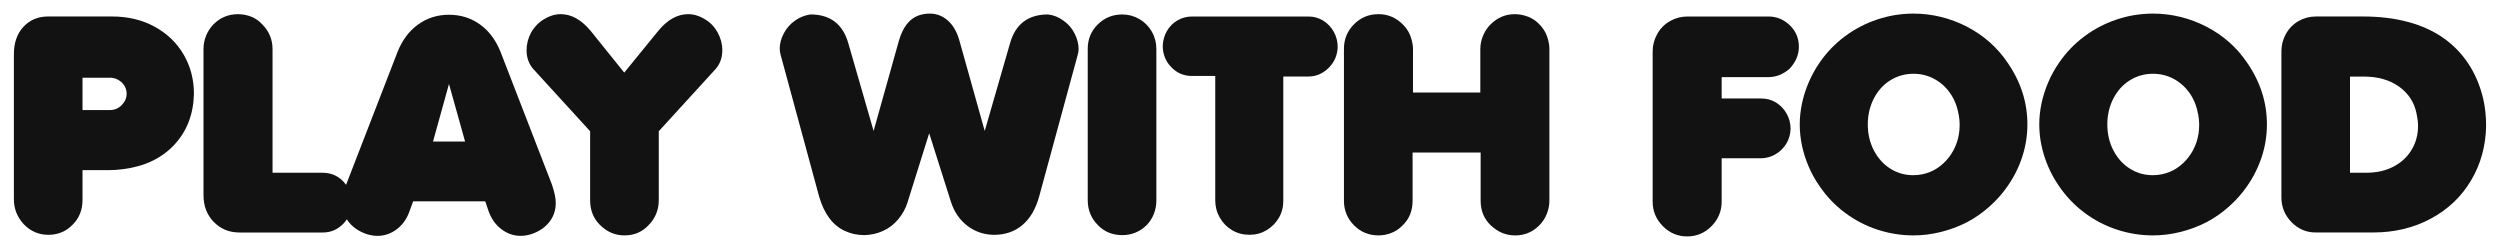
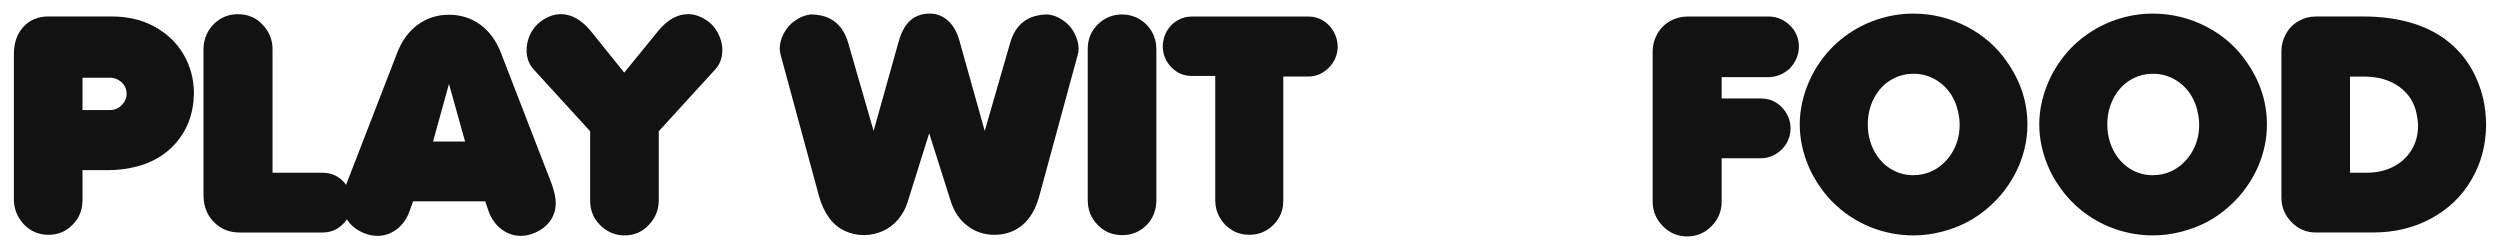
<svg xmlns="http://www.w3.org/2000/svg" version="1.1" id="Livello_1" x="0px" y="0px" width="180px" height="18px" viewBox="0 0 180 18" enable-background="new 0 0 180 18" xml:space="preserve">
  <g>
    <path fill="#121212" d="M1.711,16.145C1.236,15.63,1,15.03,1,14.349V3.903c0-0.821,0.229-1.48,0.689-1.975s1.052-0.742,1.776-0.742   h4.596c1.148,0,2.173,0.245,3.071,0.736c0.899,0.491,1.595,1.159,2.089,2.006s0.742,1.788,0.742,2.825   c-0.035,1.484-0.511,2.712-1.431,3.688c-0.919,0.975-2.159,1.556-3.719,1.744c-0.321,0.042-0.633,0.063-0.94,0.063H5.941v2.141   c0,0.738-0.247,1.344-0.742,1.818c-0.467,0.467-1.037,0.7-1.713,0.7C2.79,16.907,2.198,16.653,1.711,16.145z M5.941,7.924h1.975   c0.327,0,0.606-0.115,0.836-0.345C8.994,7.335,9.117,7.06,9.117,6.754c0-0.314-0.115-0.585-0.345-0.814   C8.521,5.71,8.237,5.595,7.916,5.595H5.941V7.924z" />
    <path fill="#121212" d="M17.243,16.74c-0.738,0-1.355-0.252-1.849-0.758c-0.495-0.505-0.742-1.151-0.742-1.937V3.516   c0-0.327,0.064-0.648,0.193-0.961c0.129-0.314,0.308-0.585,0.538-0.814c0.48-0.48,1.065-0.72,1.755-0.72   c0.334,0,0.653,0.062,0.955,0.183s0.562,0.302,0.778,0.538c0.502,0.502,0.752,1.1,0.752,1.796v8.899h3.614   c0.39,0,0.743,0.095,1.06,0.287c0.317,0.192,0.567,0.458,0.752,0.799c0.185,0.341,0.276,0.707,0.276,1.097   c-0.007,0.592-0.215,1.093-0.621,1.504c-0.408,0.411-0.896,0.616-1.468,0.616H17.243z" />
    <path fill="#121212" d="M26.153,16.761c-0.48-0.209-0.852-0.499-1.112-0.872c-0.261-0.373-0.392-0.802-0.392-1.29   c0-0.362,0.094-0.805,0.282-1.327l3.677-9.495c0.341-0.871,0.837-1.54,1.489-2.011s1.394-0.704,2.23-0.704   c0.842,0,1.59,0.235,2.24,0.704c0.651,0.47,1.147,1.14,1.489,2.011l3.677,9.495c0.188,0.55,0.282,0.993,0.282,1.327   c0,0.487-0.13,0.918-0.392,1.29c-0.262,0.372-0.632,0.663-1.112,0.872c-0.334,0.146-0.676,0.22-1.024,0.22   c-0.495,0-0.952-0.157-1.374-0.47c-0.421-0.314-0.733-0.749-0.935-1.305l-0.24-0.711h-5.191l-0.261,0.711   c-0.188,0.543-0.492,0.975-0.914,1.296c-0.422,0.321-0.887,0.48-1.394,0.48C26.828,16.981,26.487,16.907,26.153,16.761z    M31.177,10.191h2.309l-1.159-4.146L31.177,10.191z" />
-     <path fill="#121212" d="M38.918,1.552c0.487-0.355,0.971-0.533,1.452-0.533c0.773,0,1.493,0.404,2.162,1.211l2.413,2.998   l2.444-2.998c0.661-0.808,1.382-1.211,2.162-1.211c0.48,0,0.965,0.177,1.452,0.533c0.258,0.195,0.476,0.452,0.659,0.773   c0.229,0.411,0.345,0.84,0.345,1.285c0,0.543-0.164,0.999-0.491,1.368l-4.085,4.471v4.962c0,0.689-0.236,1.281-0.711,1.776   c-0.467,0.508-1.052,0.762-1.755,0.762c-0.683,0-1.274-0.255-1.776-0.762c-0.467-0.467-0.7-1.058-0.7-1.776V9.449l-4.085-4.471   c-0.327-0.369-0.491-0.825-0.491-1.368c0-0.439,0.111-0.867,0.334-1.285C38.444,1.999,38.667,1.74,38.918,1.552z" />
+     <path fill="#121212" d="M38.918,1.552c0.487-0.355,0.971-0.533,1.452-0.533c0.773,0,1.493,0.404,2.162,1.211l2.413,2.998   l2.444-2.998c0.661-0.808,1.382-1.211,2.162-1.211c0.48,0,0.965,0.177,1.452,0.533c0.258,0.195,0.476,0.452,0.659,0.773   c0.229,0.411,0.345,0.84,0.345,1.285c0,0.543-0.164,0.999-0.491,1.368l-4.085,4.471v4.962c0,0.689-0.236,1.281-0.711,1.776   c-0.467,0.508-1.052,0.762-1.755,0.762c-0.683,0-1.274-0.255-1.776-0.762c-0.467-0.467-0.7-1.058-0.7-1.776V9.449l-4.085-4.471   c-0.327-0.369-0.491-0.825-0.491-1.368c0-0.439,0.111-0.867,0.334-1.285C38.444,1.999,38.667,1.74,38.918,1.552" />
    <path fill="#121212" d="M58.982,14.17L56.204,3.944c-0.042-0.146-0.063-0.296-0.063-0.449c0-0.362,0.099-0.73,0.298-1.103   c0.199-0.373,0.464-0.674,0.799-0.904c0.306-0.229,0.676-0.38,1.107-0.449c1.434,0,2.346,0.696,2.737,2.089L62.9,9.428l1.818-6.486   c0.279-0.967,0.742-1.574,1.39-1.818c0.263-0.098,0.542-0.146,0.834-0.146c0.495,0,0.931,0.169,1.311,0.507   c0.38,0.338,0.656,0.824,0.83,1.457l1.818,6.486l1.818-6.298c0.39-1.393,1.302-2.089,2.737-2.089   c0.397,0.042,0.77,0.192,1.118,0.449c0.341,0.236,0.608,0.545,0.799,0.924c0.191,0.38,0.287,0.748,0.287,1.103   c0,0.16-0.021,0.303-0.063,0.428L74.819,14.15c-0.251,0.905-0.655,1.591-1.211,2.058c-0.556,0.467-1.236,0.7-2.036,0.7   c-0.718-0.007-1.355-0.221-1.912-0.643c-0.557-0.421-0.954-0.998-1.191-1.729l-1.567-4.941l-1.556,4.962   c-0.139,0.452-0.364,0.864-0.674,1.233c-0.31,0.369-0.674,0.648-1.092,0.836c-0.417,0.188-0.864,0.29-1.337,0.303   c-0.515,0-0.99-0.103-1.426-0.308c-0.435-0.205-0.805-0.511-1.107-0.919C59.406,15.293,59.163,14.783,58.982,14.17z" />
    <path fill="#121212" d="M79.048,16.208c-0.487-0.487-0.731-1.087-0.731-1.796V3.516c0-0.696,0.242-1.284,0.726-1.76   c0.484-0.476,1.071-0.715,1.76-0.715c0.439,0,0.848,0.11,1.227,0.329c0.38,0.22,0.679,0.521,0.899,0.904   c0.22,0.382,0.329,0.805,0.329,1.264v10.916c0,0.327-0.062,0.645-0.183,0.955s-0.302,0.583-0.538,0.82   c-0.487,0.467-1.065,0.7-1.733,0.7C80.093,16.928,79.508,16.688,79.048,16.208z" />
    <path fill="#121212" d="M83.718,3.307c0.014-0.397,0.115-0.758,0.303-1.081s0.443-0.578,0.762-0.762s0.668-0.276,1.045-0.276h8.367   c0.397,0,0.755,0.099,1.076,0.298s0.574,0.466,0.761,0.803c0.187,0.338,0.282,0.704,0.282,1.101   c-0.021,0.592-0.24,1.093-0.659,1.504c-0.417,0.411-0.905,0.616-1.462,0.616h-1.796v8.962c0,0.452-0.11,0.861-0.329,1.227   c-0.22,0.366-0.511,0.659-0.877,0.877c-0.366,0.218-0.774,0.329-1.227,0.329c-0.46,0-0.876-0.11-1.249-0.329   c-0.373-0.22-0.668-0.521-0.888-0.904c-0.22-0.382-0.329-0.797-0.329-1.242V5.469h-1.692c-0.578,0-1.071-0.212-1.478-0.637   C83.921,4.408,83.718,3.9,83.718,3.307z" />
-     <path fill="#121212" d="M97.495,16.228c-0.487-0.487-0.731-1.08-0.731-1.776V3.516c0-0.696,0.242-1.286,0.726-1.771   c0.484-0.485,1.071-0.726,1.76-0.726c0.676,0,1.261,0.247,1.755,0.742c0.16,0.16,0.292,0.333,0.397,0.518s0.186,0.388,0.245,0.612   s0.089,0.439,0.089,0.648V6.66h4.847V3.537c0-0.327,0.064-0.648,0.193-0.961c0.129-0.314,0.308-0.585,0.538-0.814   c0.495-0.495,1.08-0.742,1.755-0.742c0.321,0,0.637,0.062,0.951,0.183c0.314,0.122,0.581,0.302,0.805,0.538   c0.16,0.16,0.292,0.333,0.397,0.518c0.105,0.185,0.186,0.388,0.245,0.612s0.089,0.439,0.089,0.648v10.936   c0,0.327-0.064,0.648-0.193,0.961c-0.129,0.314-0.308,0.585-0.538,0.814c-0.48,0.48-1.058,0.72-1.733,0.72   c-0.327,0-0.633-0.058-0.919-0.173c-0.286-0.115-0.565-0.298-0.836-0.549c-0.487-0.467-0.731-1.058-0.731-1.776v-3.468h-4.899   v3.468c0,0.724-0.24,1.316-0.72,1.776c-0.236,0.244-0.507,0.425-0.809,0.543s-0.612,0.177-0.924,0.177   C98.56,16.95,97.975,16.708,97.495,16.228z" />
    <path fill="#121212" d="M121.477,17.022c-0.683,0-1.268-0.247-1.755-0.742c-0.487-0.495-0.731-1.083-0.731-1.765v-10.8   c0-0.452,0.111-0.877,0.334-1.274c0.223-0.397,0.53-0.704,0.919-0.924c0.39-0.22,0.808-0.329,1.253-0.329h5.839   c0.598,0,1.121,0.223,1.567,0.668c0.411,0.411,0.616,0.916,0.616,1.515c0,0.565-0.22,1.087-0.659,1.567   c-0.467,0.411-0.982,0.616-1.546,0.616h-3.354V7.09h2.841c0.404,0,0.765,0.099,1.081,0.298c0.317,0.199,0.569,0.464,0.758,0.799   c0.188,0.334,0.282,0.696,0.282,1.087c-0.014,0.404-0.118,0.765-0.314,1.081c-0.195,0.316-0.456,0.569-0.783,0.758   c-0.327,0.188-0.676,0.282-1.045,0.282h-2.82v3.123c0,0.683-0.244,1.271-0.731,1.765C122.743,16.776,122.159,17.022,121.477,17.022   z" />
    <path fill="#121212" d="M131.013,13.408c-0.314-0.445-0.577-0.918-0.789-1.415c-0.212-0.498-0.373-0.999-0.48-1.504   c-0.107-0.505-0.162-1.015-0.162-1.531c0-0.502,0.054-1.006,0.162-1.515c0.107-0.508,0.27-1.015,0.486-1.52   s0.476-0.977,0.783-1.415c0.502-0.731,1.107-1.362,1.818-1.89c0.711-0.53,1.489-0.935,2.334-1.217   c0.847-0.281,1.715-0.422,2.607-0.422c0.668,0,1.328,0.08,1.98,0.24c0.651,0.16,1.274,0.396,1.87,0.704   c0.596,0.31,1.139,0.68,1.63,1.112s0.92,0.923,1.29,1.473c0.954,1.379,1.431,2.863,1.431,4.45c0,0.787-0.122,1.559-0.366,2.314   c-0.244,0.755-0.598,1.468-1.065,2.136c-0.369,0.536-0.808,1.029-1.316,1.478c-0.508,0.449-1.042,0.82-1.603,1.112   c-0.561,0.292-1.175,0.524-1.843,0.695c-0.668,0.17-1.337,0.256-2.006,0.256c-0.891,0-1.76-0.139-2.606-0.417   c-0.846-0.279-1.626-0.686-2.34-1.222C132.112,14.773,131.508,14.139,131.013,13.408z M134.481,8.958   c0,0.689,0.148,1.316,0.444,1.881c0.296,0.565,0.692,1.001,1.191,1.311c0.498,0.31,1.042,0.464,1.635,0.464   c0.209,0,0.425-0.021,0.648-0.063c0.397-0.083,0.755-0.229,1.076-0.439c0.321-0.209,0.604-0.474,0.852-0.794   c0.247-0.321,0.437-0.677,0.569-1.071c0.133-0.394,0.199-0.817,0.199-1.269c0-0.216-0.021-0.445-0.063-0.689   c-0.105-0.606-0.308-1.128-0.612-1.567c-0.303-0.439-0.684-0.783-1.144-1.034c-0.46-0.251-0.961-0.376-1.504-0.376   c-0.606,0-1.159,0.154-1.661,0.464c-0.502,0.31-0.899,0.747-1.191,1.311C134.627,7.653,134.481,8.276,134.481,8.958z" />
    <path fill="#121212" d="M148.258,13.408c-0.314-0.445-0.577-0.918-0.789-1.415c-0.212-0.498-0.373-0.999-0.48-1.504   c-0.107-0.505-0.162-1.015-0.162-1.531c0-0.502,0.054-1.006,0.162-1.515c0.107-0.508,0.27-1.015,0.486-1.52   c0.216-0.505,0.476-0.977,0.783-1.415c0.502-0.731,1.107-1.362,1.818-1.89c0.711-0.53,1.489-0.935,2.334-1.217   c0.846-0.282,1.715-0.422,2.607-0.422c0.668,0,1.328,0.08,1.98,0.24s1.274,0.396,1.87,0.704s1.139,0.68,1.63,1.112   s0.92,0.923,1.29,1.473c0.954,1.379,1.431,2.863,1.431,4.45c0,0.787-0.122,1.559-0.366,2.314c-0.244,0.755-0.598,1.468-1.065,2.136   c-0.369,0.536-0.808,1.029-1.316,1.478c-0.508,0.449-1.042,0.82-1.603,1.112c-0.561,0.292-1.175,0.524-1.843,0.695   c-0.668,0.17-1.337,0.256-2.006,0.256c-0.891,0-1.76-0.139-2.606-0.417c-0.846-0.279-1.626-0.686-2.34-1.222   C149.357,14.773,148.753,14.139,148.258,13.408z M151.727,8.958c0,0.689,0.148,1.316,0.444,1.881   c0.296,0.565,0.692,1.001,1.191,1.311c0.498,0.31,1.042,0.464,1.635,0.464c0.209,0,0.425-0.021,0.648-0.063   c0.397-0.083,0.755-0.229,1.076-0.439c0.321-0.209,0.604-0.474,0.852-0.794c0.247-0.32,0.437-0.677,0.569-1.071   c0.133-0.394,0.199-0.817,0.199-1.269c0-0.216-0.02-0.445-0.063-0.689c-0.105-0.606-0.308-1.128-0.612-1.567   s-0.684-0.783-1.144-1.034c-0.46-0.251-0.961-0.376-1.504-0.376c-0.606,0-1.159,0.154-1.661,0.464   c-0.502,0.31-0.899,0.747-1.191,1.311C151.873,7.653,151.727,8.276,151.727,8.958z" />
    <path fill="#121212" d="M164.261,14.212V3.693c0-0.445,0.11-0.865,0.329-1.258c0.22-0.393,0.522-0.7,0.908-0.919   c0.386-0.22,0.802-0.329,1.249-0.329h3.384c1.191,0,2.271,0.13,3.244,0.392c0.972,0.262,1.818,0.644,2.538,1.148   c0.72,0.505,1.323,1.123,1.807,1.854c0.484,0.731,0.841,1.574,1.071,2.527C178.93,7.729,179,8.373,179,9.041   c-0.021,1.449-0.38,2.761-1.076,3.937c-0.696,1.177-1.662,2.098-2.899,2.762c-1.236,0.665-2.62,0.998-4.152,0.998h-4.147   c-0.676,0-1.256-0.249-1.74-0.747C164.503,15.494,164.261,14.901,164.261,14.212z M169.201,12.437h1.18   c0.731,0,1.378-0.145,1.937-0.433c0.561-0.29,0.998-0.691,1.311-1.206c0.314-0.515,0.47-1.093,0.47-1.733   c0-0.258-0.035-0.55-0.105-0.877c-0.16-0.808-0.578-1.455-1.253-1.943c-0.676-0.487-1.525-0.731-2.549-0.731H169.2v6.924H169.201z" />
  </g>
</svg>